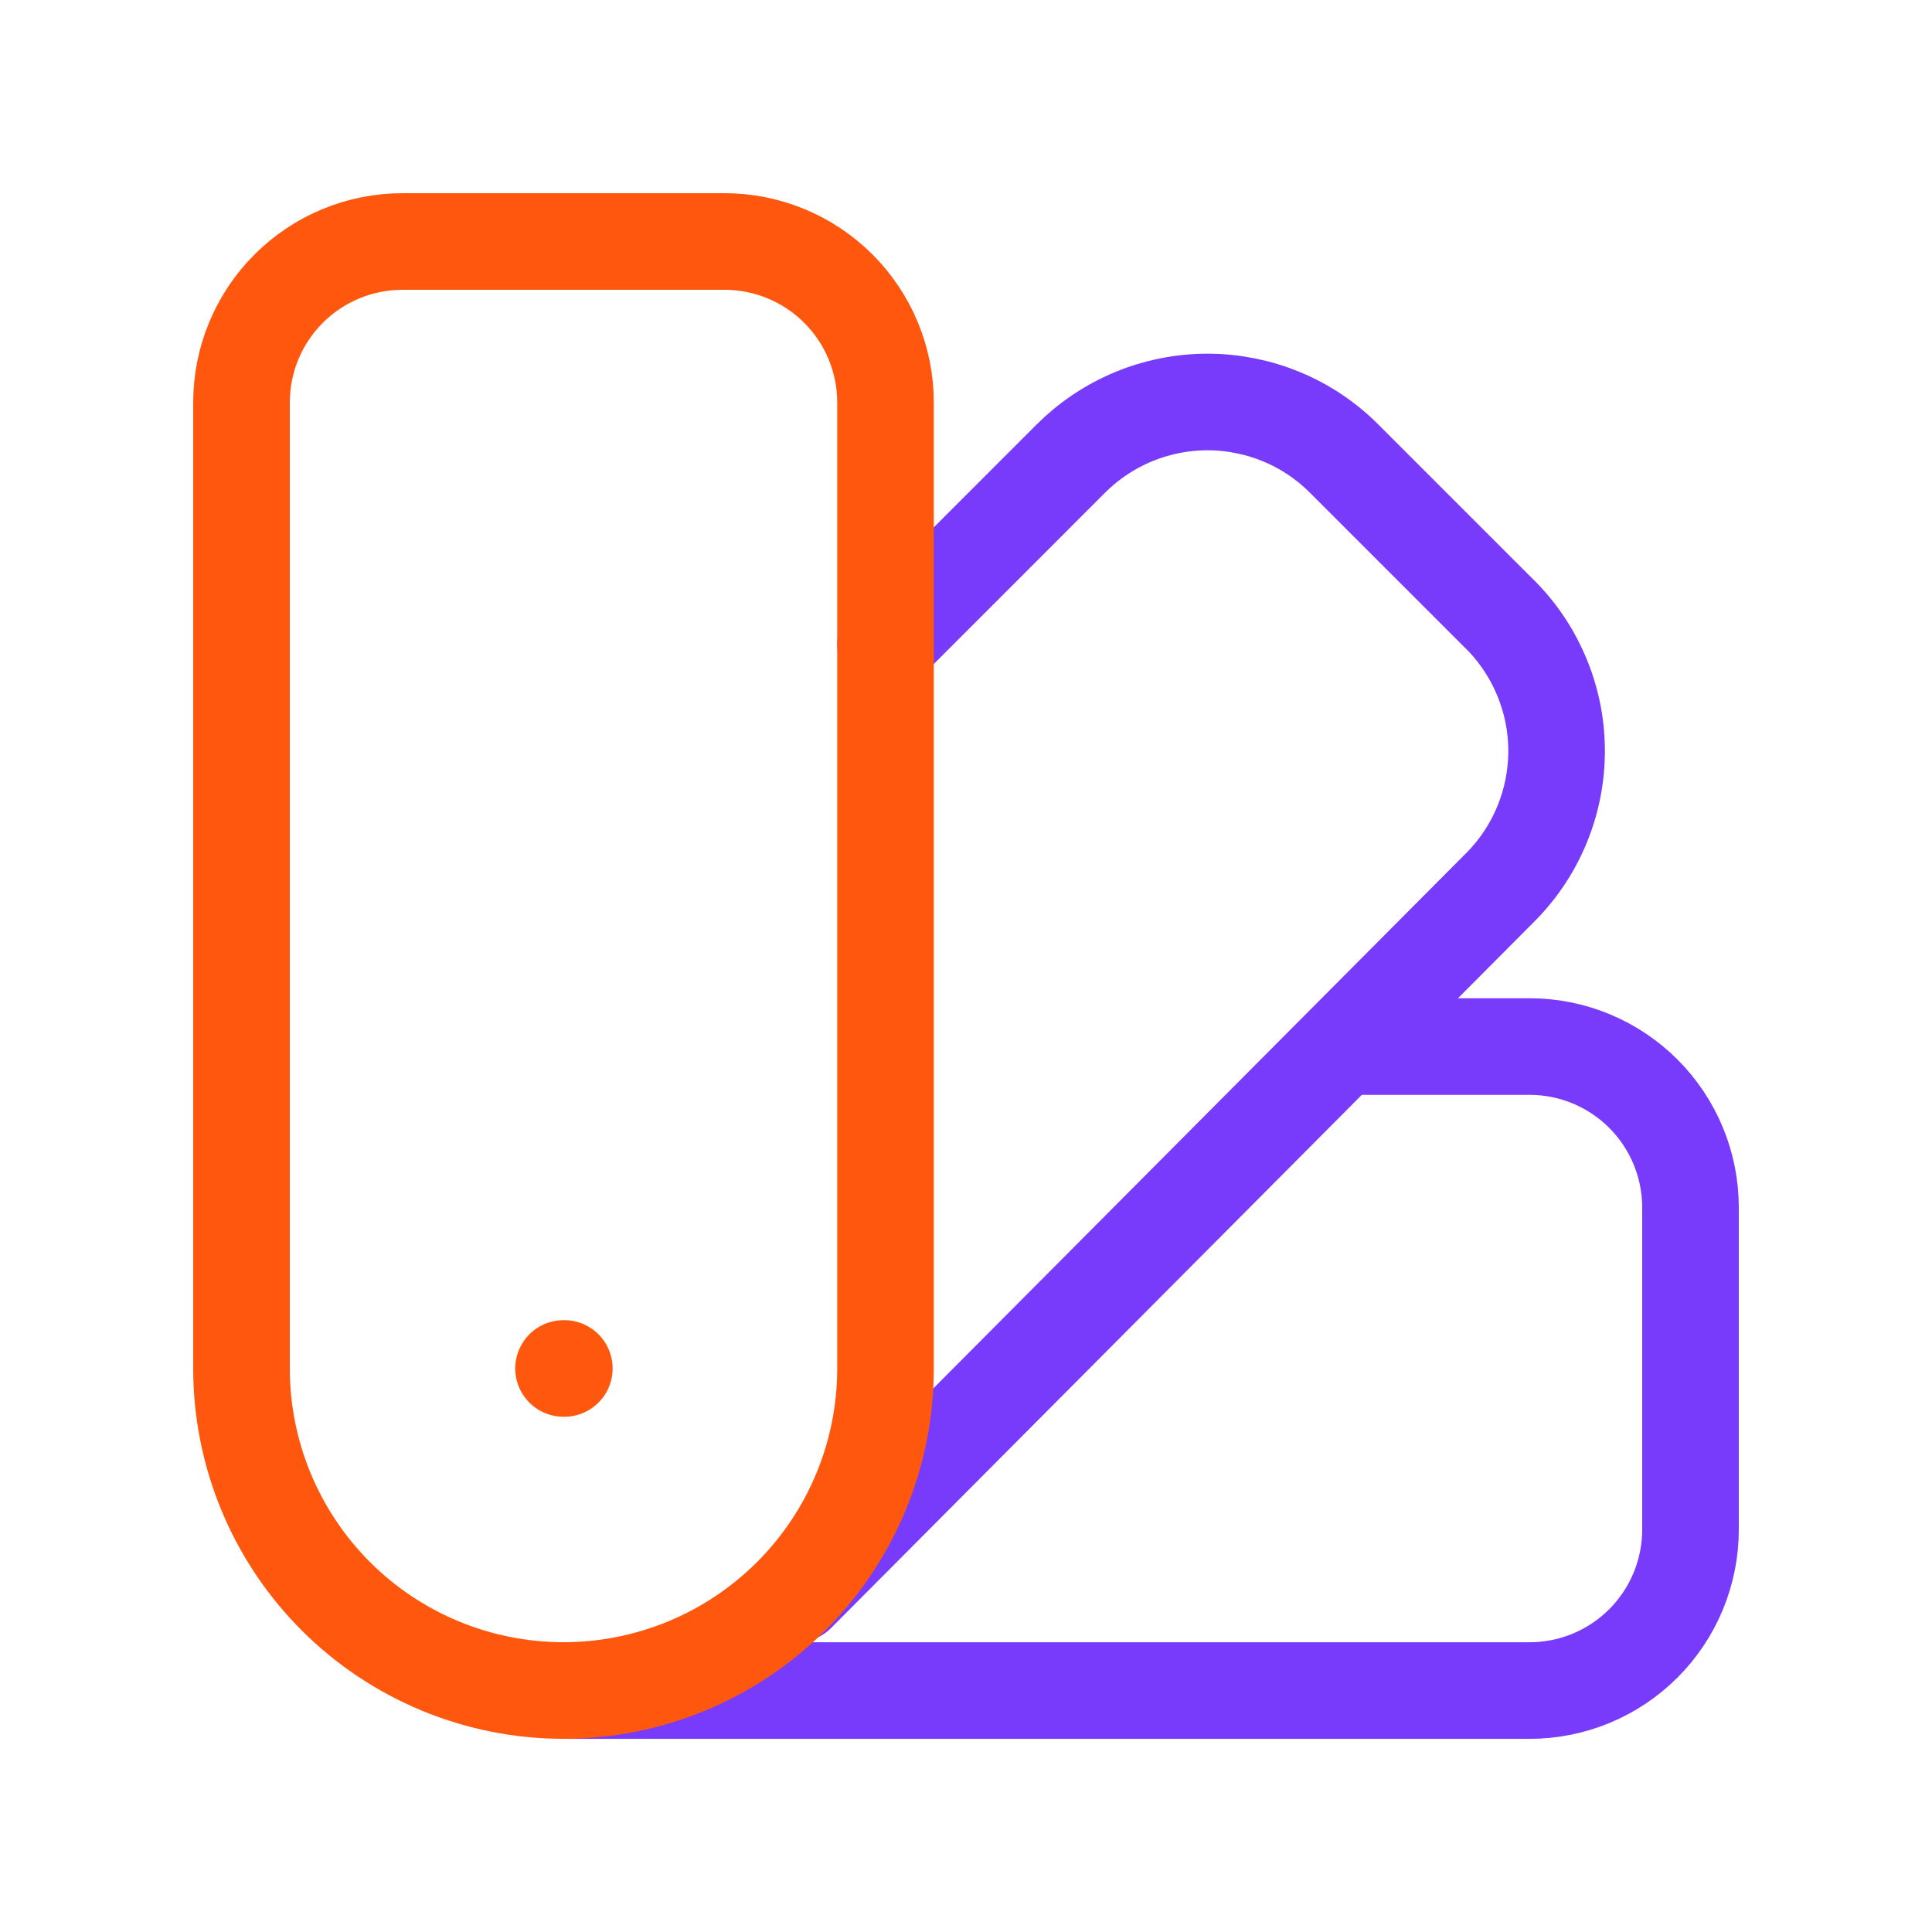
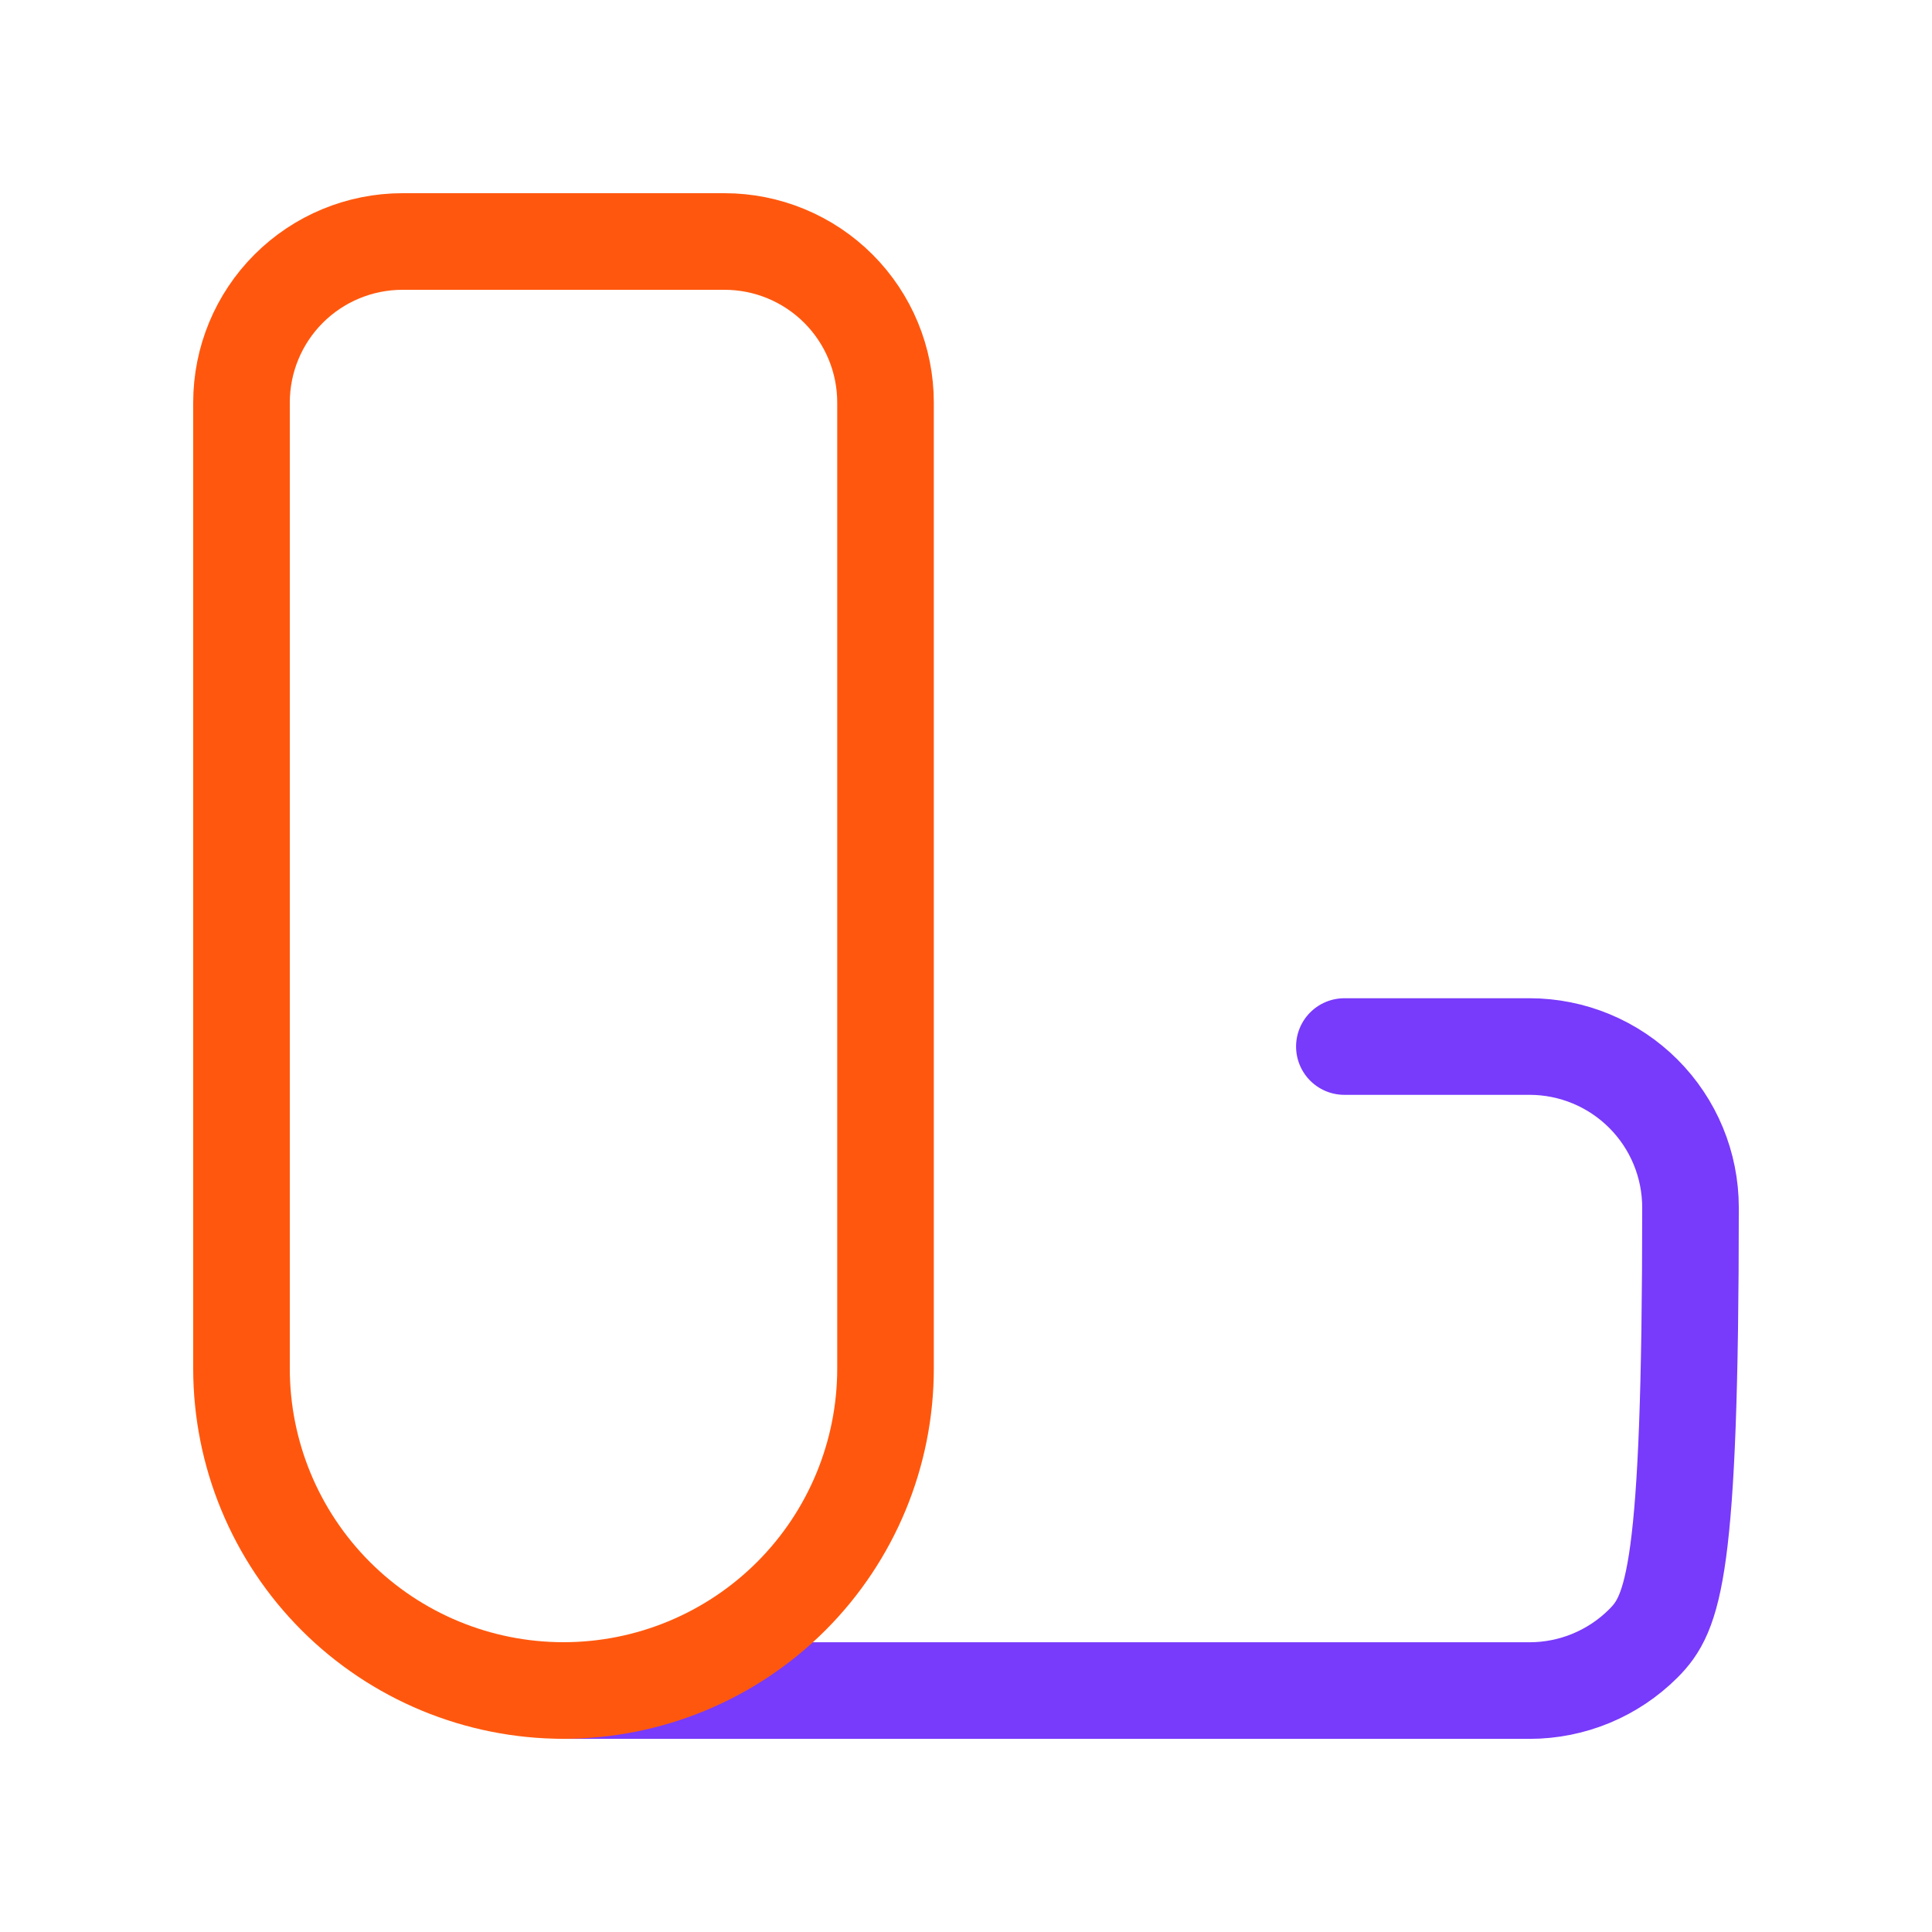
<svg xmlns="http://www.w3.org/2000/svg" width="32" height="32" viewBox="0 0 32 32" fill="none">
-   <path d="M22.267 17.334H25.334C26.041 17.334 26.719 17.615 27.219 18.115C27.719 18.615 28 19.293 28 20.001V25.334C28 26.041 27.719 26.72 27.219 27.22C26.719 27.72 26.041 28.001 25.334 28.001H9.334" stroke="#783AFB" stroke-width="1.6" stroke-linecap="round" stroke-linejoin="round" />
-   <path d="M9.334 22.666H9.347" stroke="#FF580E" stroke-width="1.6" stroke-linecap="round" stroke-linejoin="round" />
-   <path d="M14.667 10.666L17.733 7.599C18.031 7.301 18.385 7.064 18.775 6.902C19.164 6.741 19.582 6.658 20.004 6.658C20.426 6.659 20.843 6.743 21.233 6.905C21.622 7.067 21.975 7.305 22.272 7.605L24.8 10.133C25.108 10.428 25.353 10.783 25.521 11.175C25.69 11.566 25.779 11.988 25.782 12.415C25.785 12.841 25.703 13.264 25.54 13.659C25.378 14.053 25.138 14.411 24.835 14.711L13.2 26.399" stroke="#783AFB" stroke-width="1.6" stroke-linecap="round" stroke-linejoin="round" />
+   <path d="M22.267 17.334H25.334C26.041 17.334 26.719 17.615 27.219 18.115C27.719 18.615 28 19.293 28 20.001C28 26.041 27.719 26.72 27.219 27.22C26.719 27.72 26.041 28.001 25.334 28.001H9.334" stroke="#783AFB" stroke-width="1.6" stroke-linecap="round" stroke-linejoin="round" />
  <path d="M14.667 22.667C14.667 24.081 14.105 25.438 13.105 26.438C12.104 27.438 10.748 28 9.333 28C7.919 28 6.562 27.438 5.562 26.438C4.562 25.438 4 24.081 4 22.667V6.667C4 5.959 4.281 5.281 4.781 4.781C5.281 4.281 5.959 4 6.667 4H12C12.707 4 13.386 4.281 13.886 4.781C14.386 5.281 14.667 5.959 14.667 6.667V22.667Z" stroke="#FF580E" stroke-width="1.6" stroke-linecap="round" stroke-linejoin="round" />
</svg>